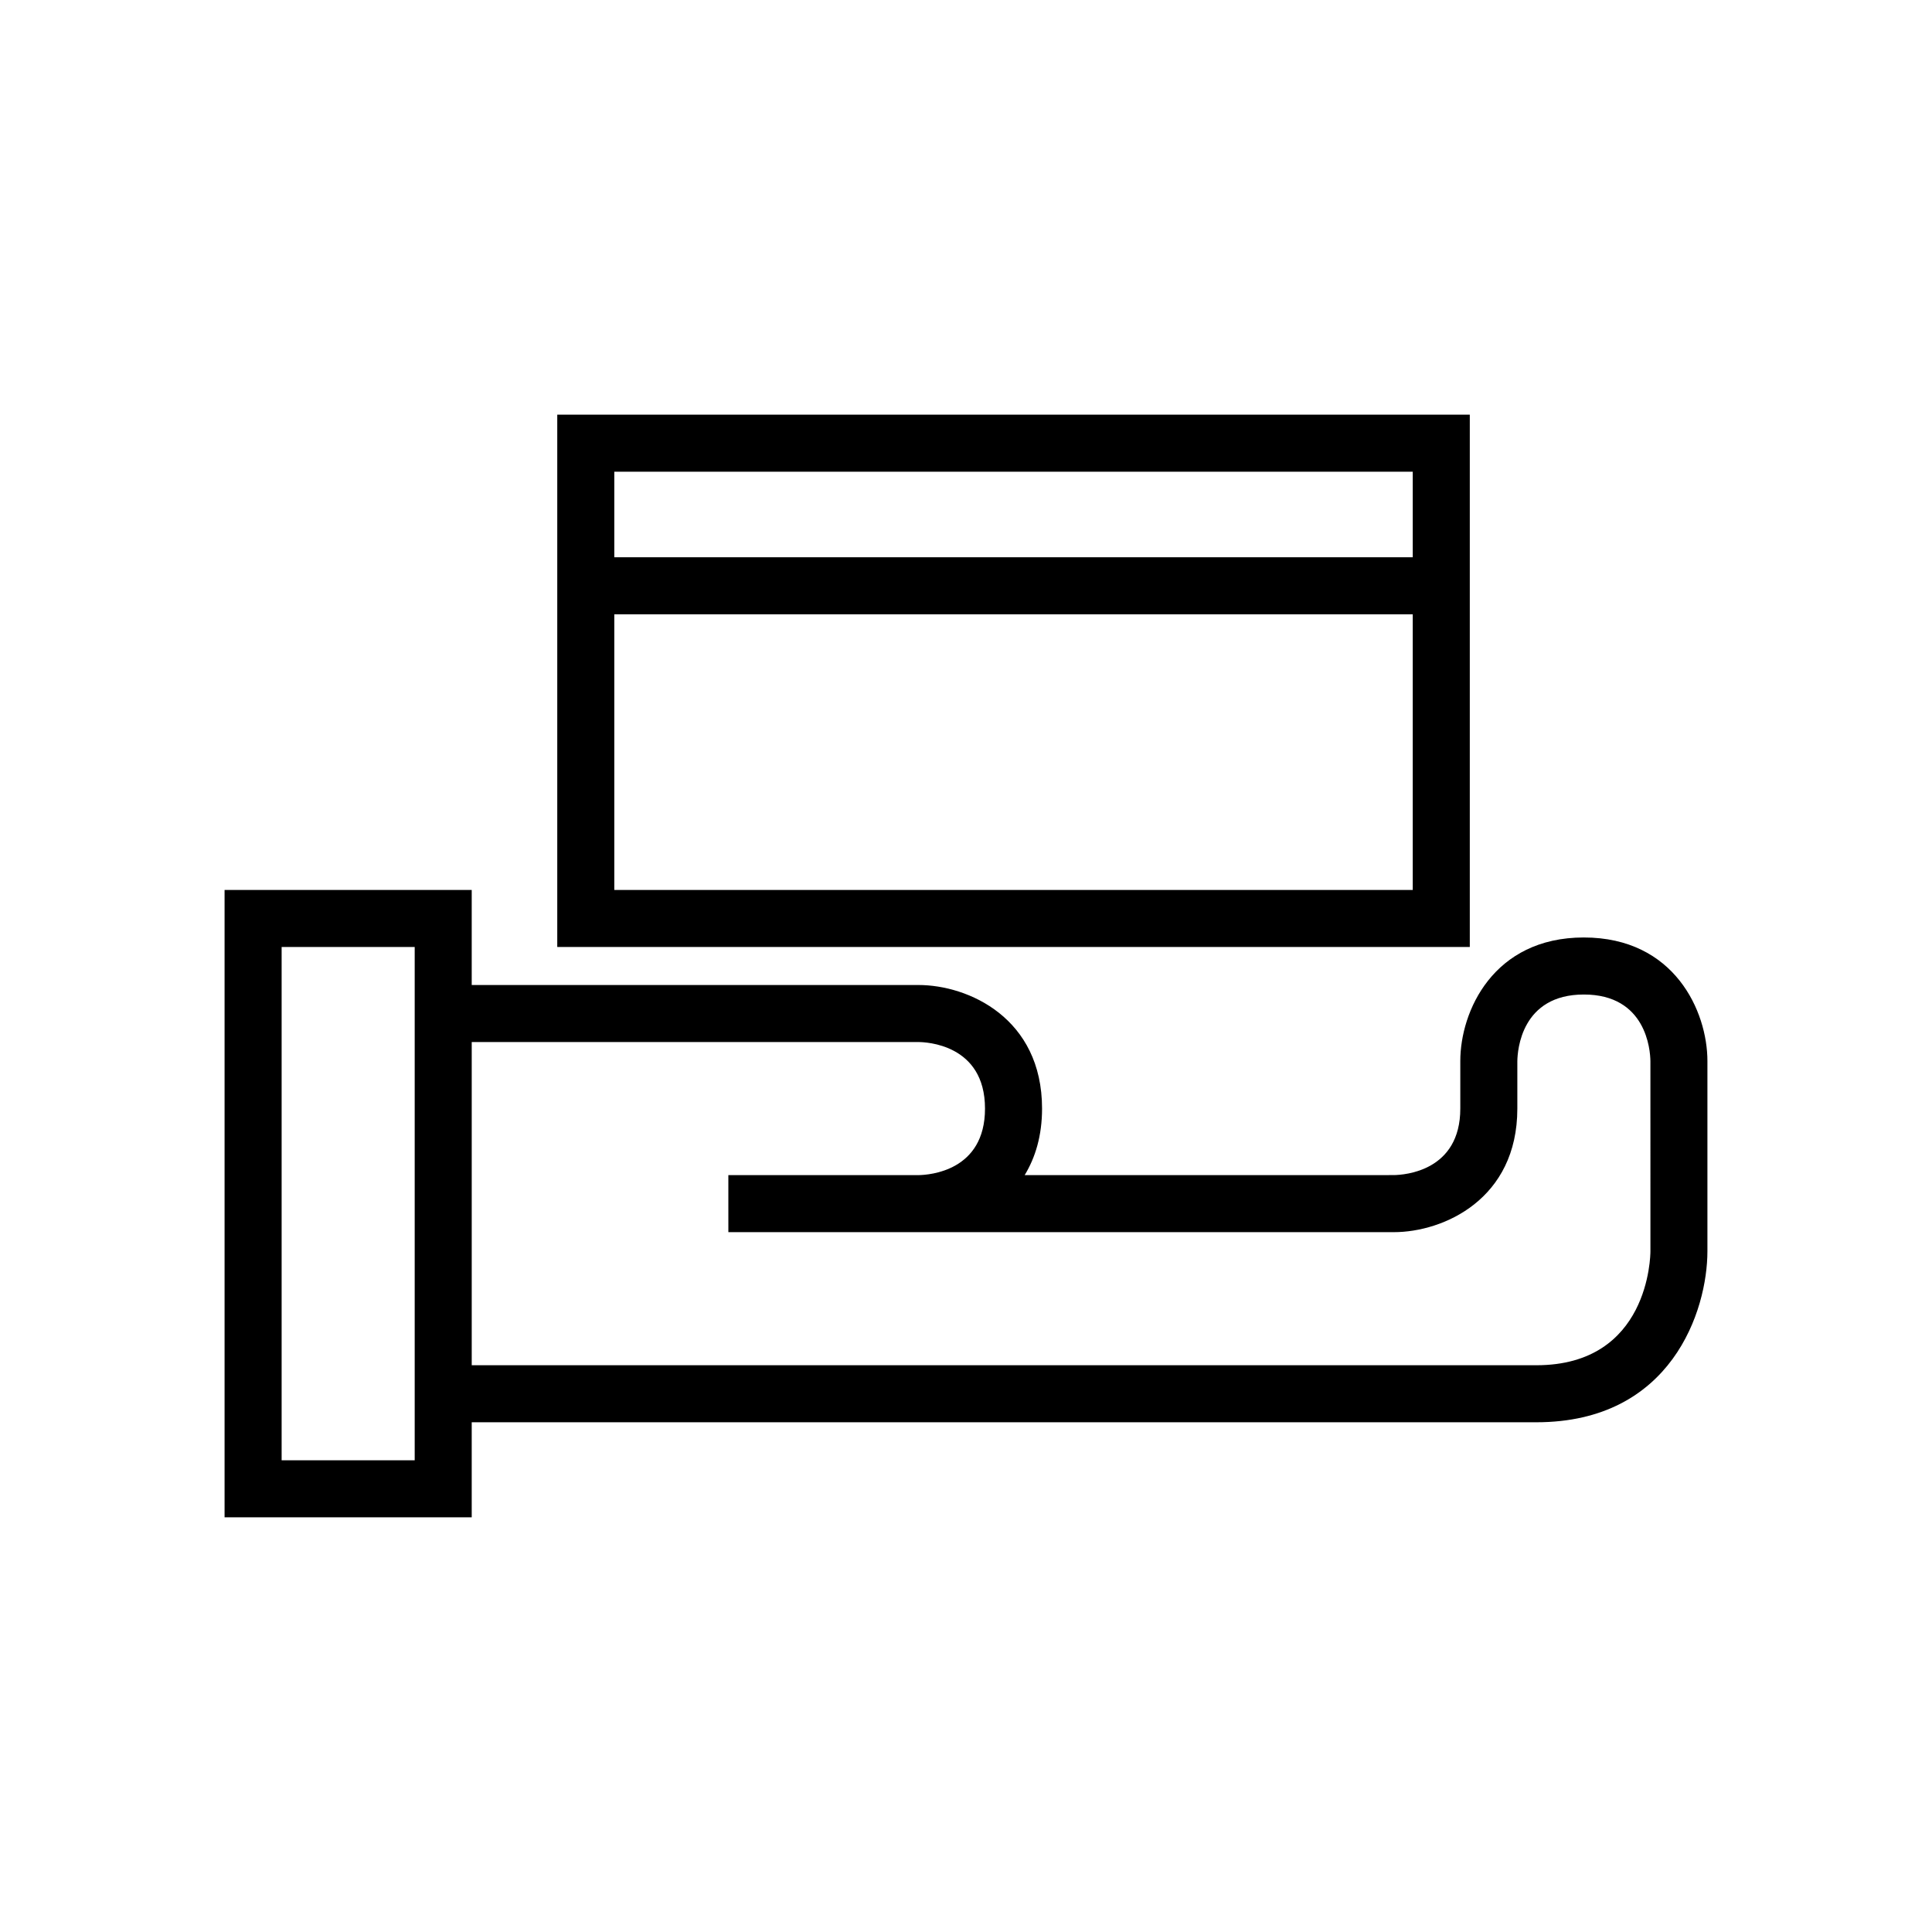
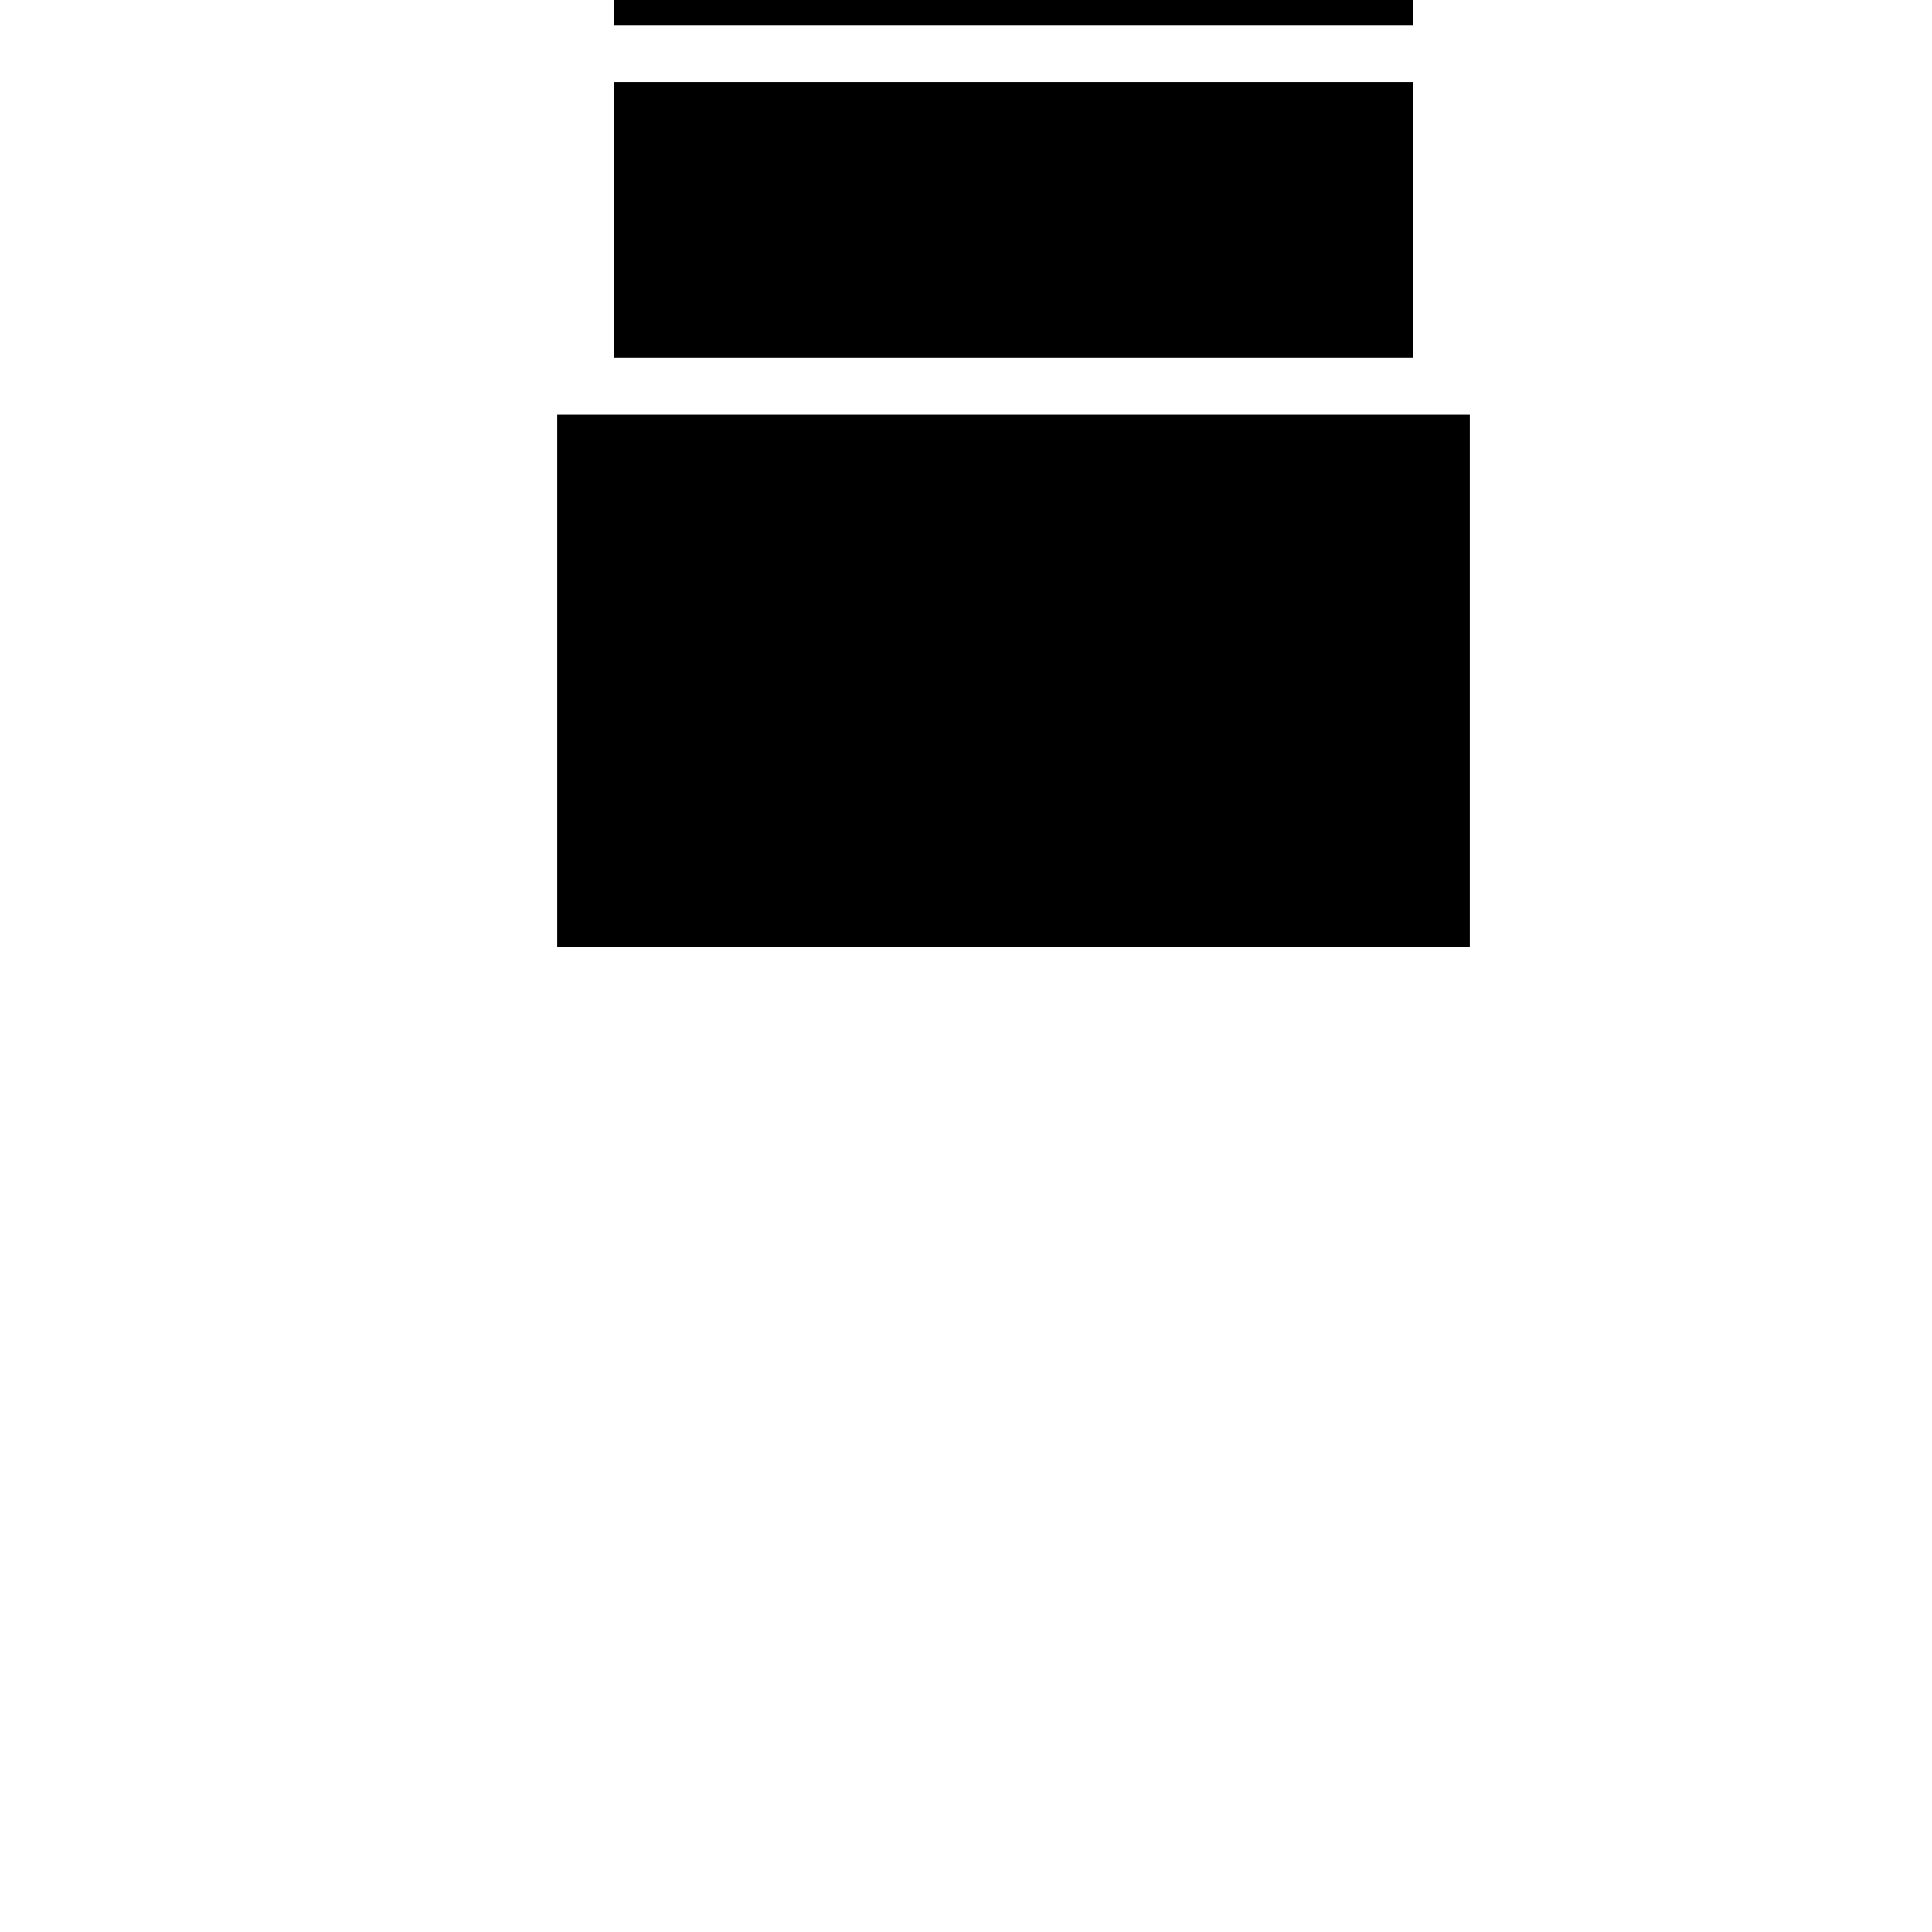
<svg xmlns="http://www.w3.org/2000/svg" fill="#000000" width="800px" height="800px" version="1.1" viewBox="144 144 512 512">
  <g>
-     <path d="m563.74 392.44c-24.023 0-32.746 19.582-32.746 32.746v12.594c0 16.551-14.73 17.594-17.633 17.633l-97.812 0.004c2.82-4.629 4.606-10.43 4.606-17.633 0-24.023-19.582-32.746-32.746-32.746l-118.4-0.004v-25.191l-65.496 0.004v166.26h65.496v-25.191h282.13c35.867 0 45.344-29.656 45.344-45.344v-50.383c0-13.164-8.723-32.746-32.746-32.746zm-309.84 138.55h-35.266v-136.03h35.266zm327.48-55.418c0 1.234-0.344 30.23-30.23 30.23l-278.36-0.004h-3.777v-85.645h118.39c1.805 0 17.633 0.496 17.633 17.633 0 16.551-14.73 17.594-17.633 17.633h-50.383v7.559l0.004 7.555h176.34c13.164 0 32.746-8.723 32.746-32.746v-12.547c0.039-2.953 1.082-17.684 17.633-17.684s17.594 14.73 17.633 17.633z" />
-     <path d="m291.68 394.96h241.83v-141.07h-241.83zm15.113-125.95h211.6v22.672h-211.6zm0 37.785h211.6v73.055h-211.6z" />
+     <path d="m291.68 394.96h241.83v-141.07h-241.83m15.113-125.95h211.6v22.672h-211.6zm0 37.785h211.6v73.055h-211.6z" />
  </g>
</svg>